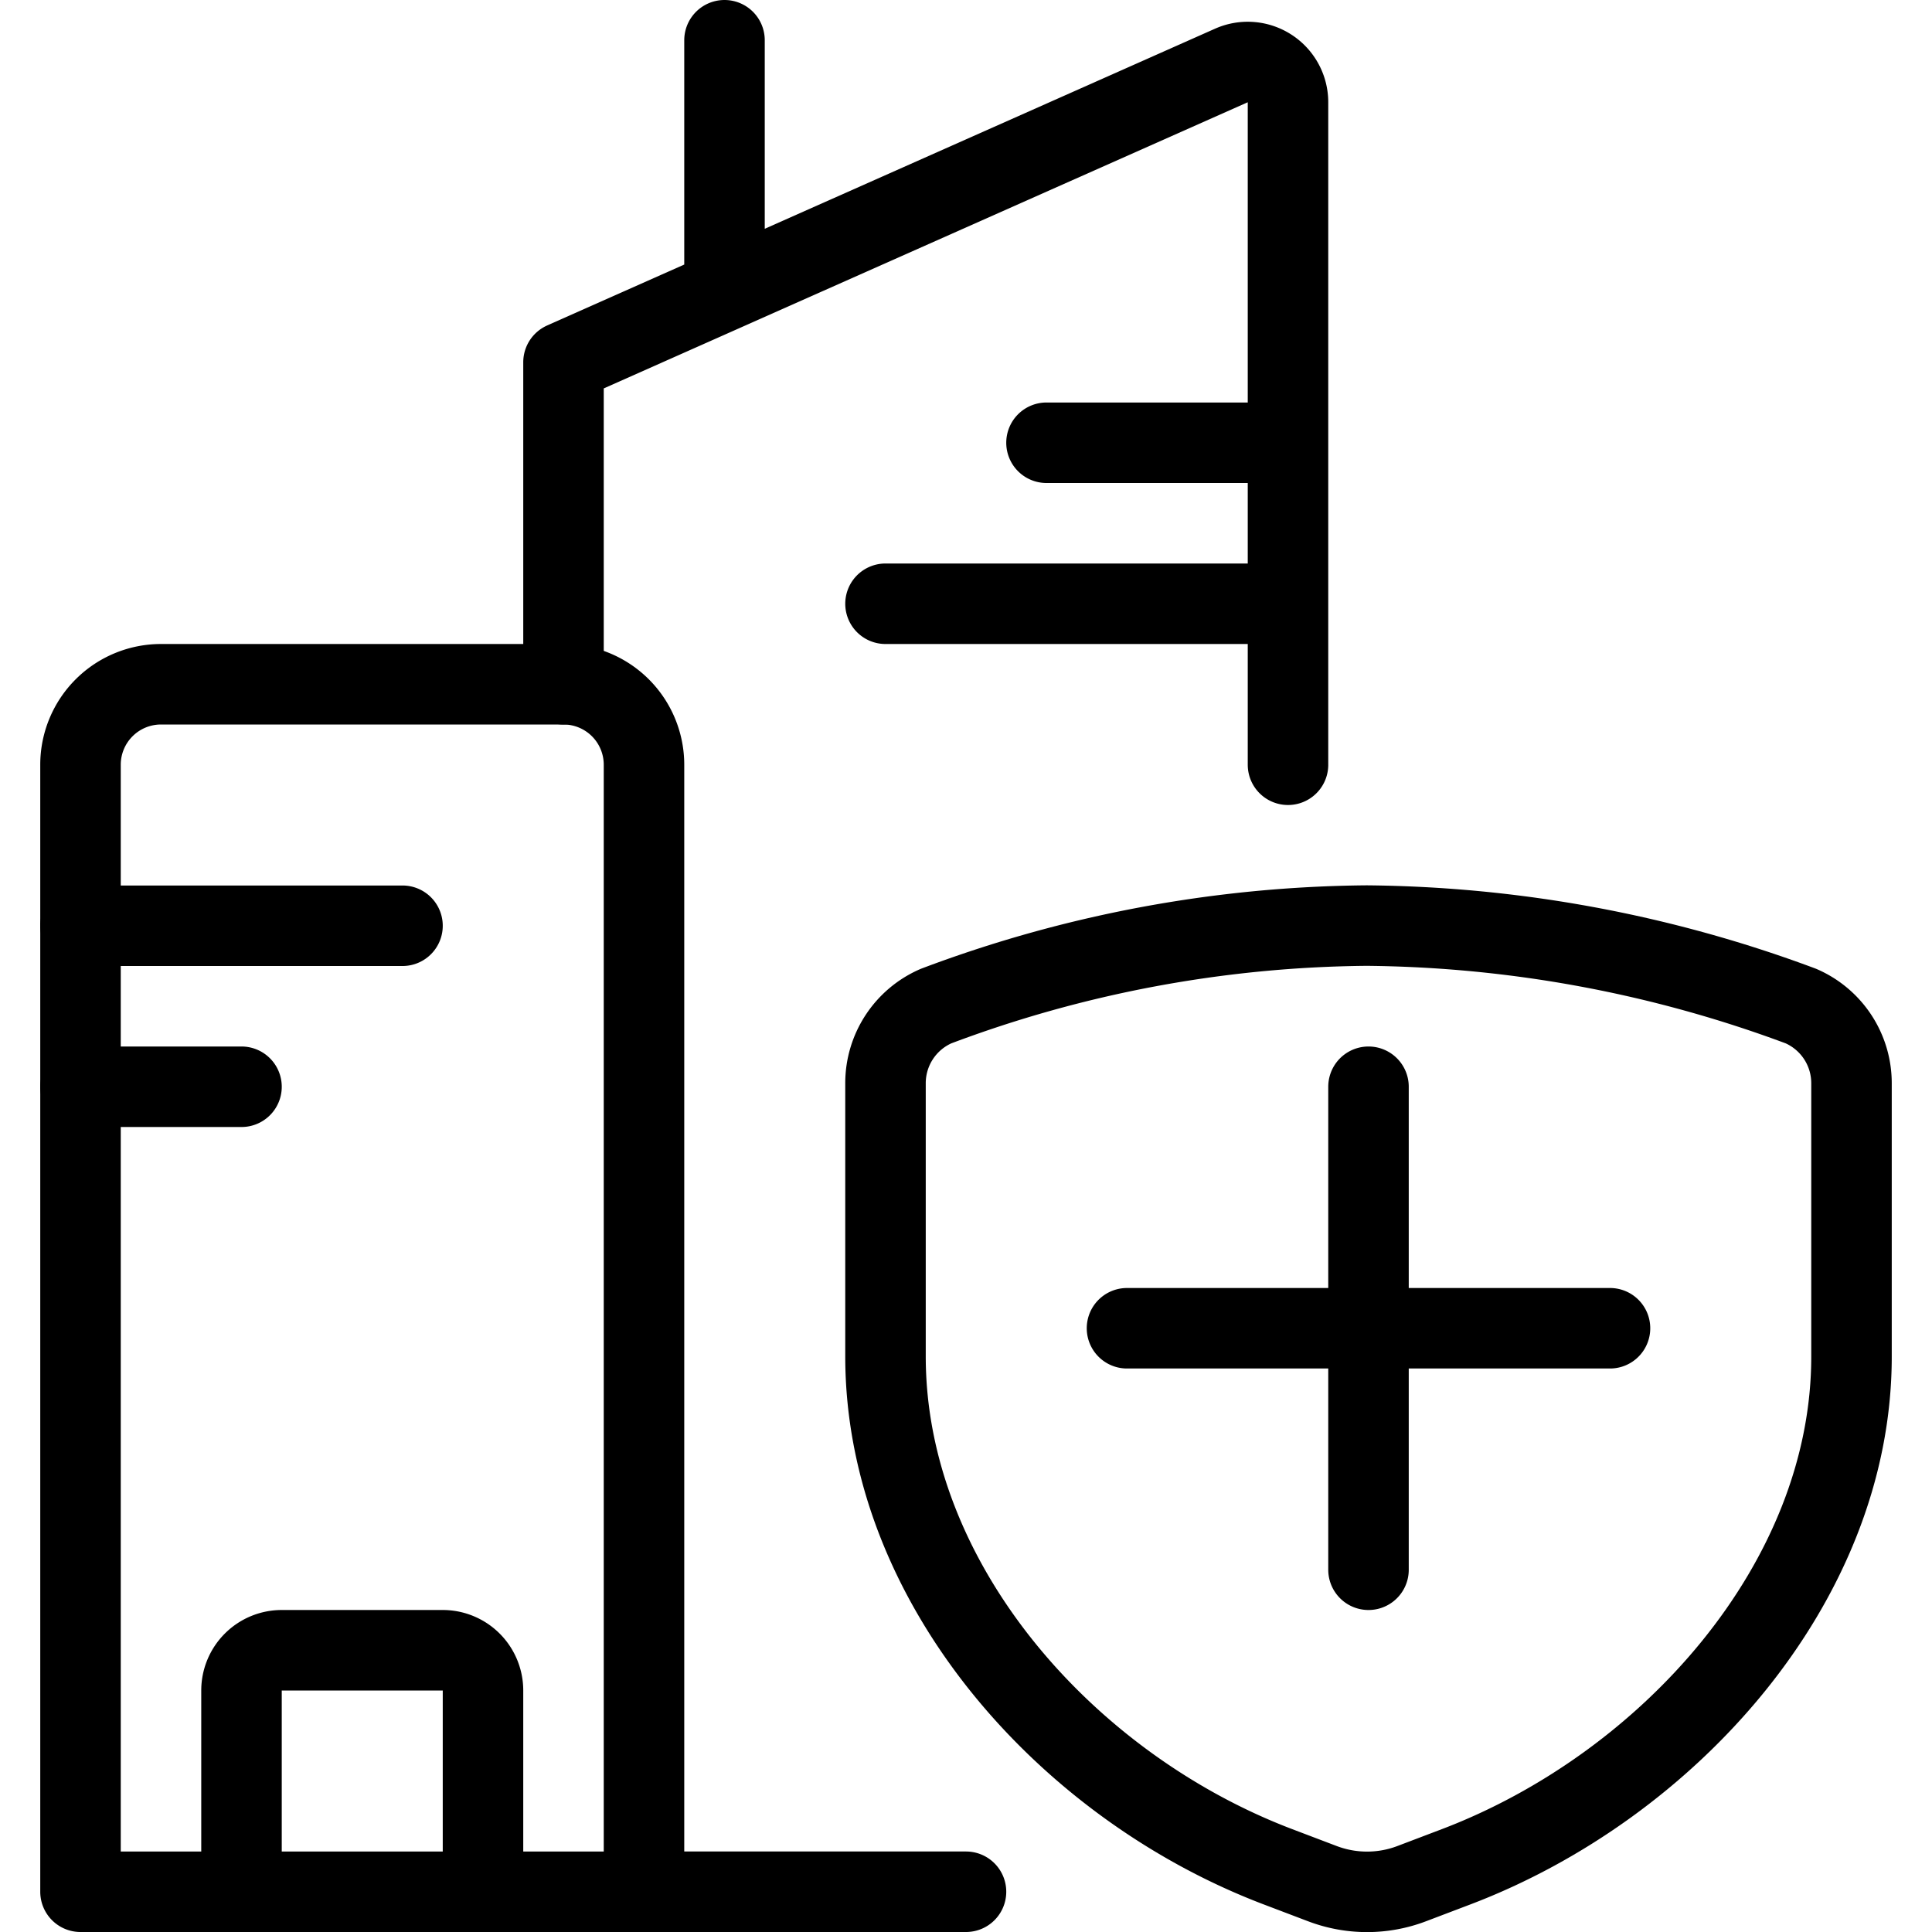
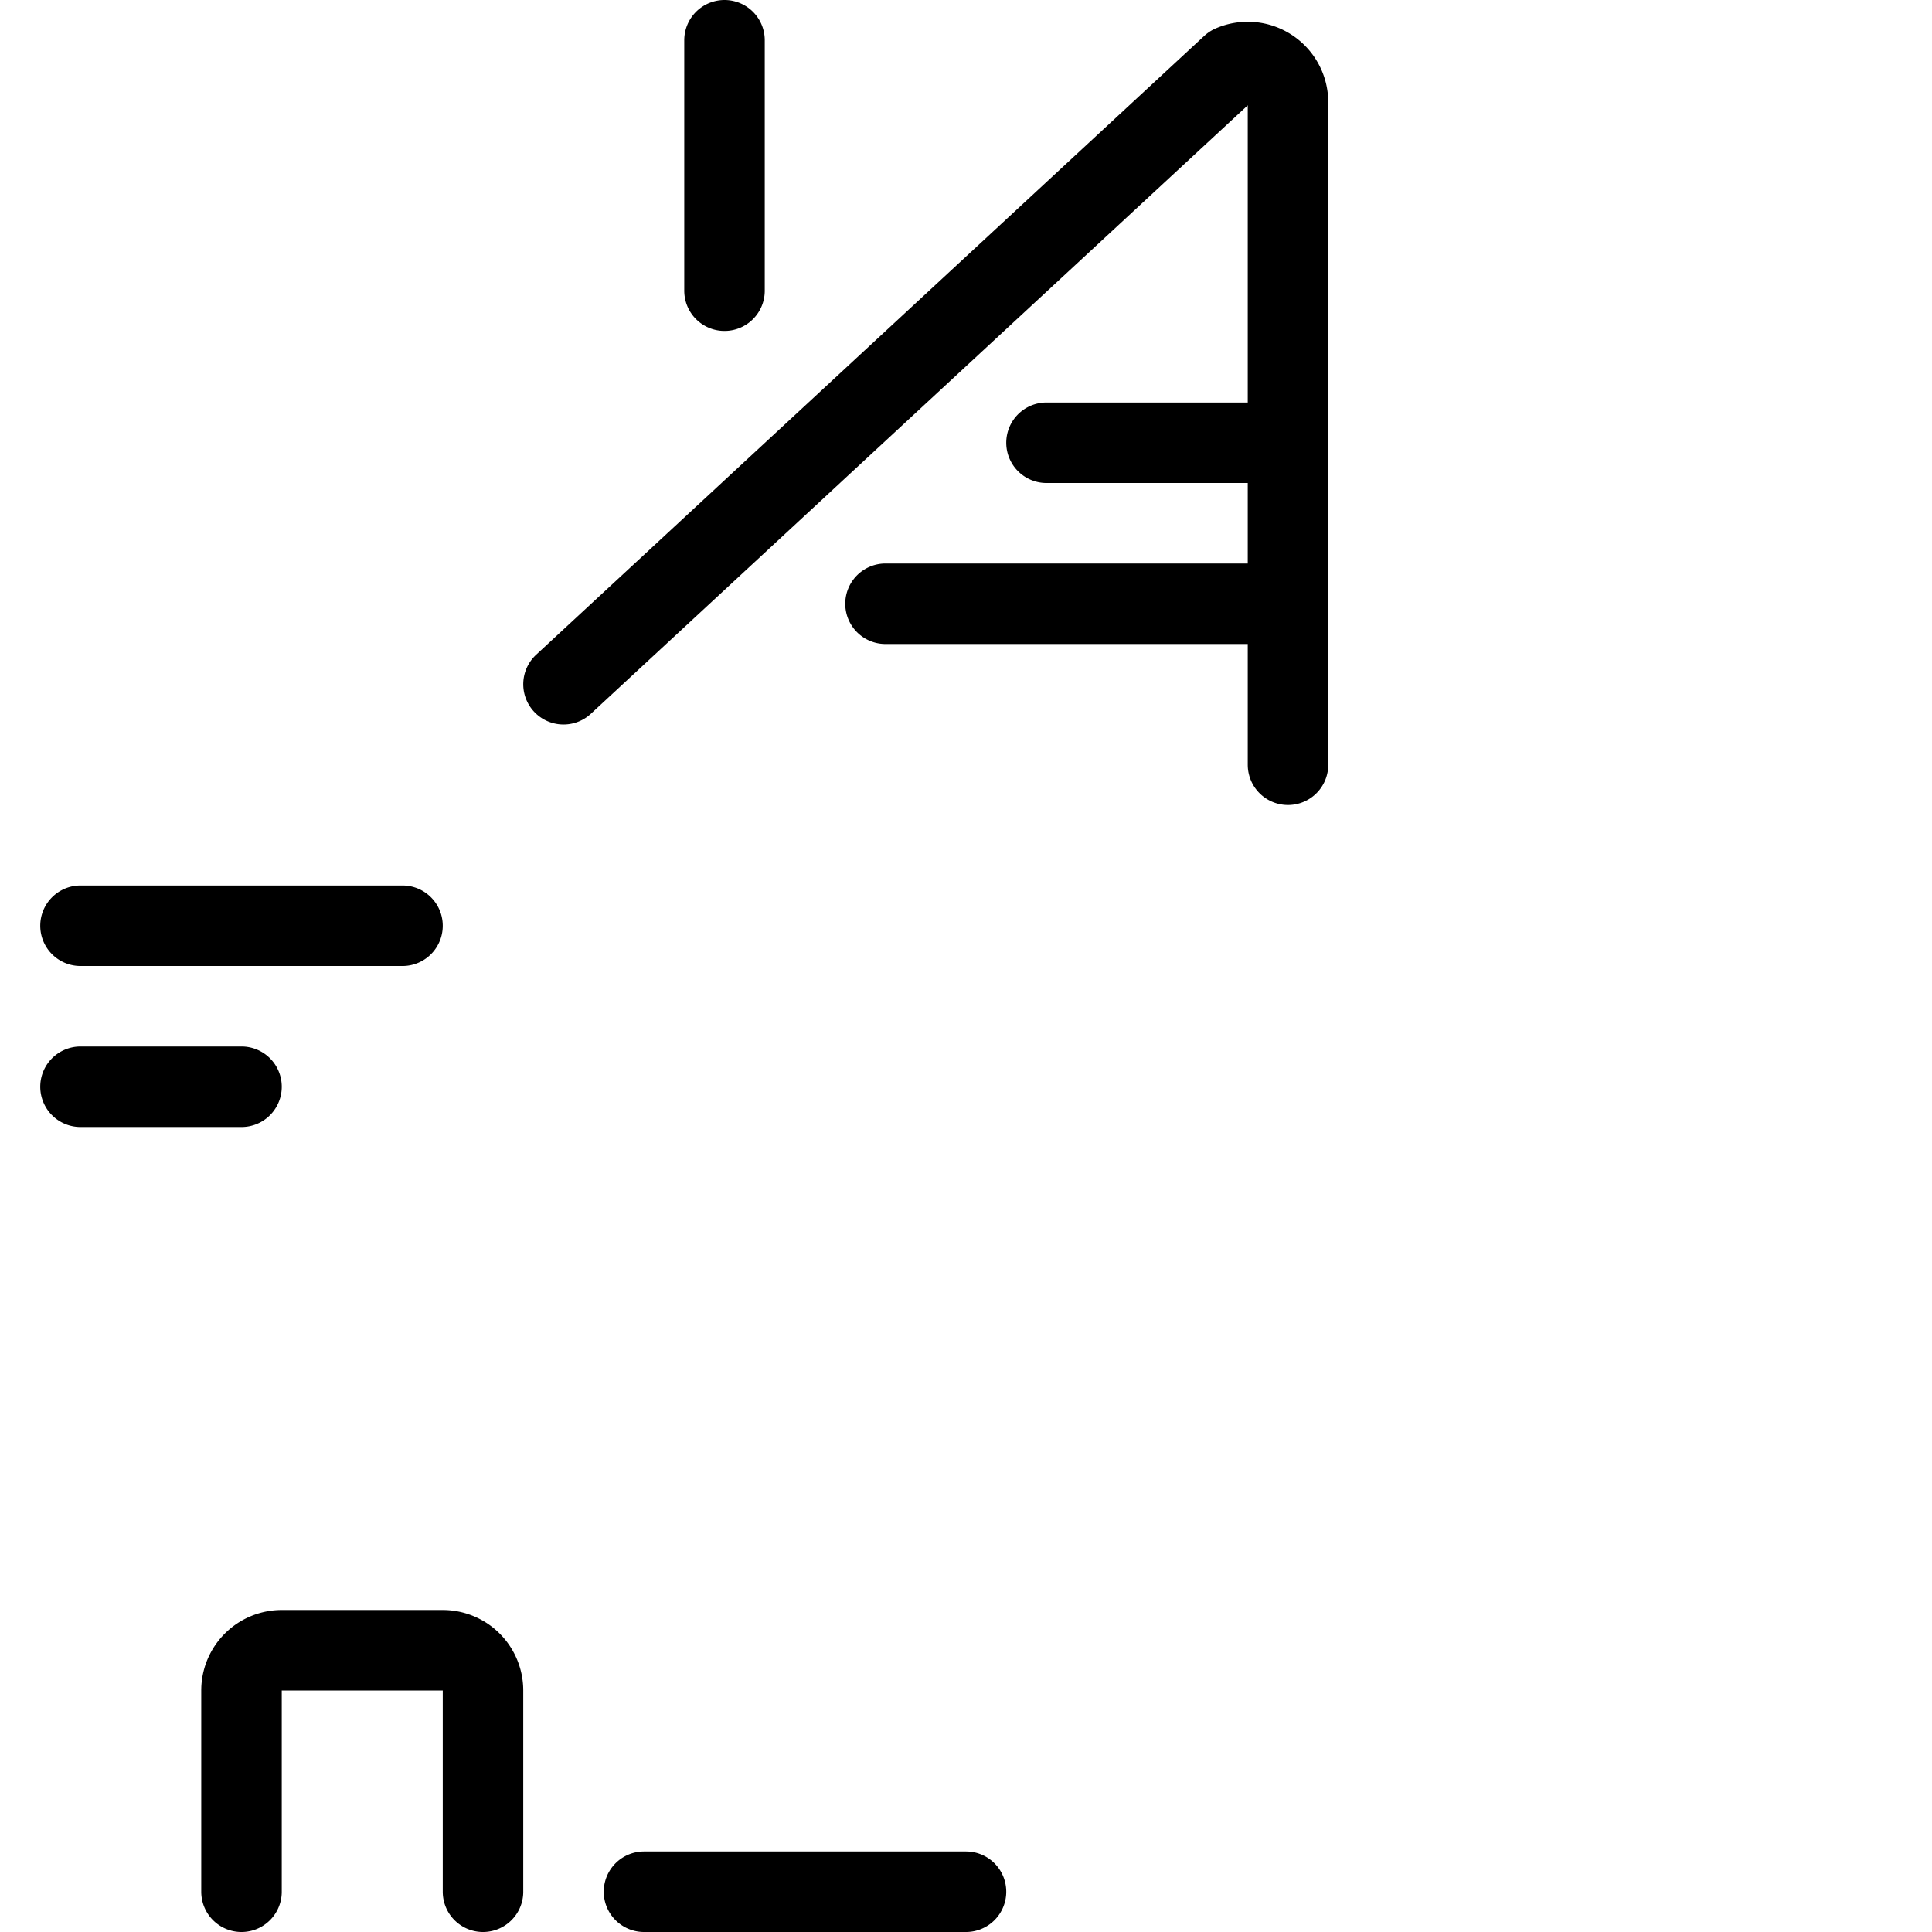
<svg xmlns="http://www.w3.org/2000/svg" viewBox="0 0 24 24" stroke="black">
-   <path d="M17 13.5v6m3-3h-6m3.535 6.9.553-.21c2.63-1 4.912-3.524 4.912-6.338v-3.396a1.044 1.044 0 0 0-.628-.958 15.814 15.814 0 0 0-5.394-1 15.521 15.521 0 0 0-5.35 1 1.044 1.044 0 0 0-.628.958v3.393c0 2.814 2.238 5.336 4.868 6.338l.553.21a1.561 1.561 0 0 0 1.114.003ZM8 23.5H1v-14a1 1 0 0 1 1-1h5a1 1 0 0 1 1 1Z" fill="none" stroke-linecap="round" stroke-linejoin="round" />
-   <path d="M7 8.5v-4L15.3.812a.5.5 0 0 1 .7.457V9.5m-10 14V21a.5.5 0 0 0-.5-.5h-2a.5.5 0 0 0-.5.5v2.5m-2-12h4m8-6h3m-5 2h5m-15 6h2m6-9.889V.5m-1 23h4" fill="none" stroke-linecap="round" stroke-linejoin="round" />
+   <path d="M7 8.5L15.3.812a.5.5 0 0 1 .7.457V9.5m-10 14V21a.5.5 0 0 0-.5-.5h-2a.5.5 0 0 0-.5.5v2.5m-2-12h4m8-6h3m-5 2h5m-15 6h2m6-9.889V.5m-1 23h4" fill="none" stroke-linecap="round" stroke-linejoin="round" />
</svg>